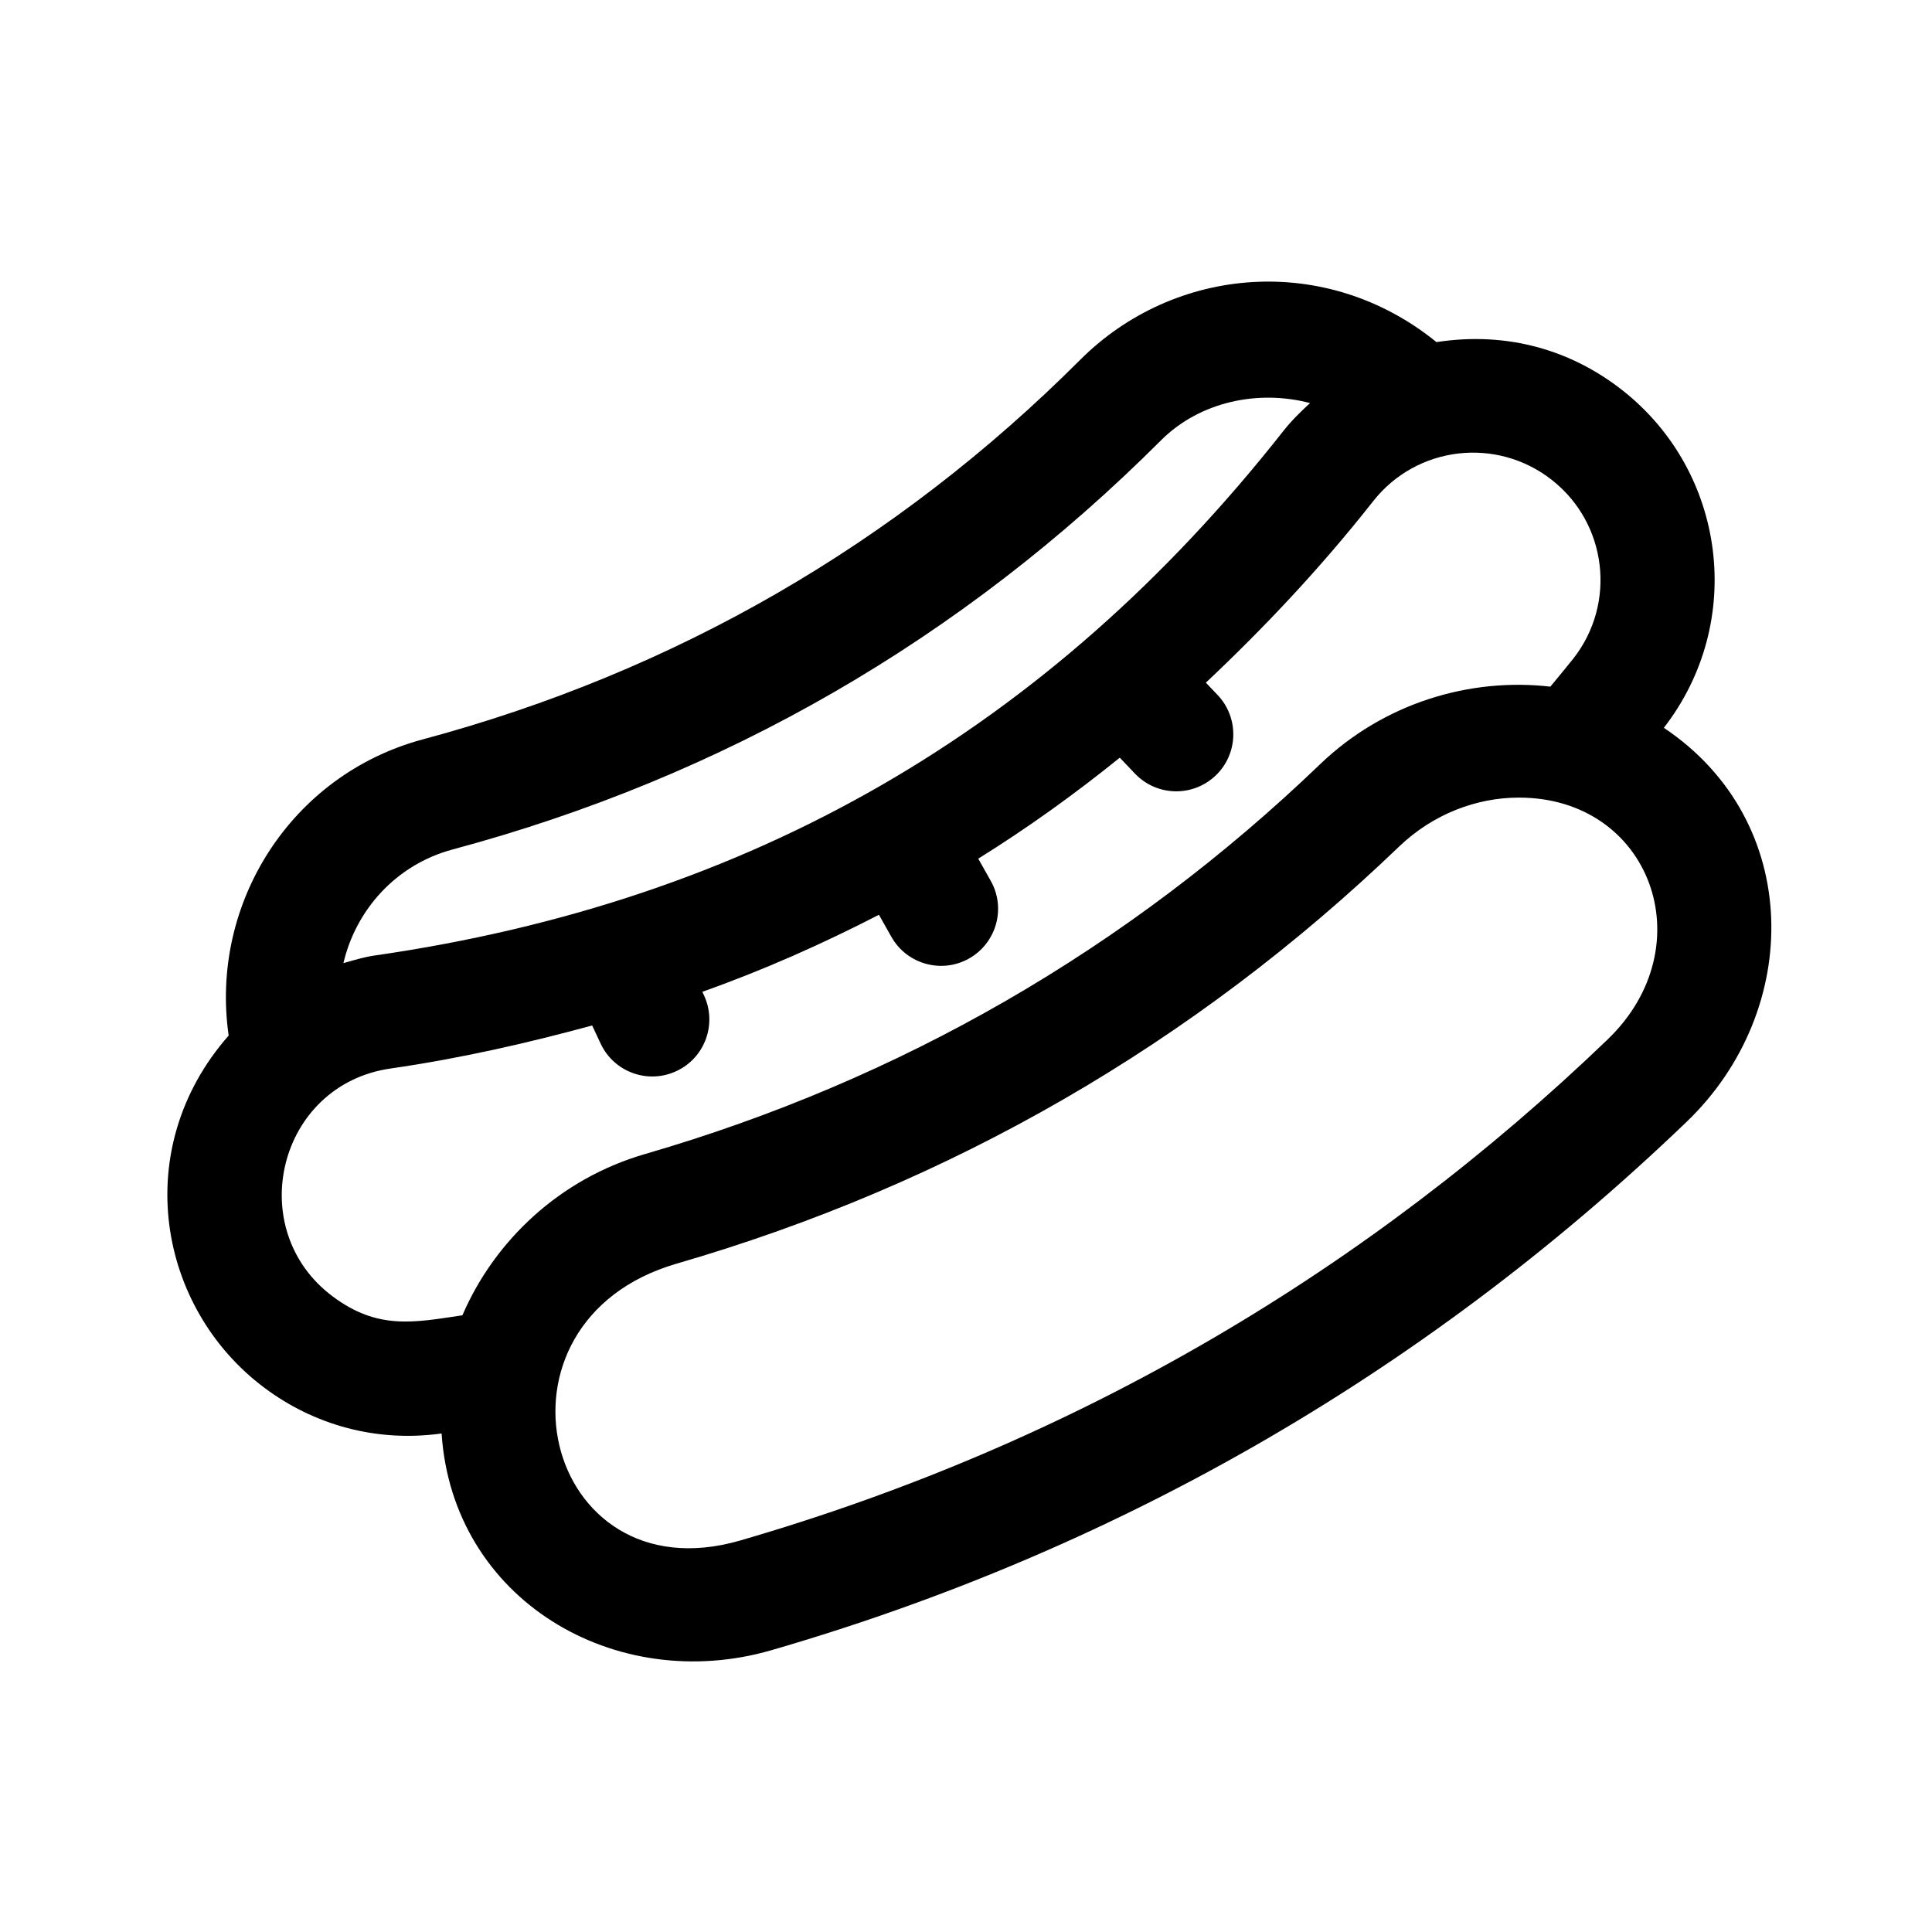
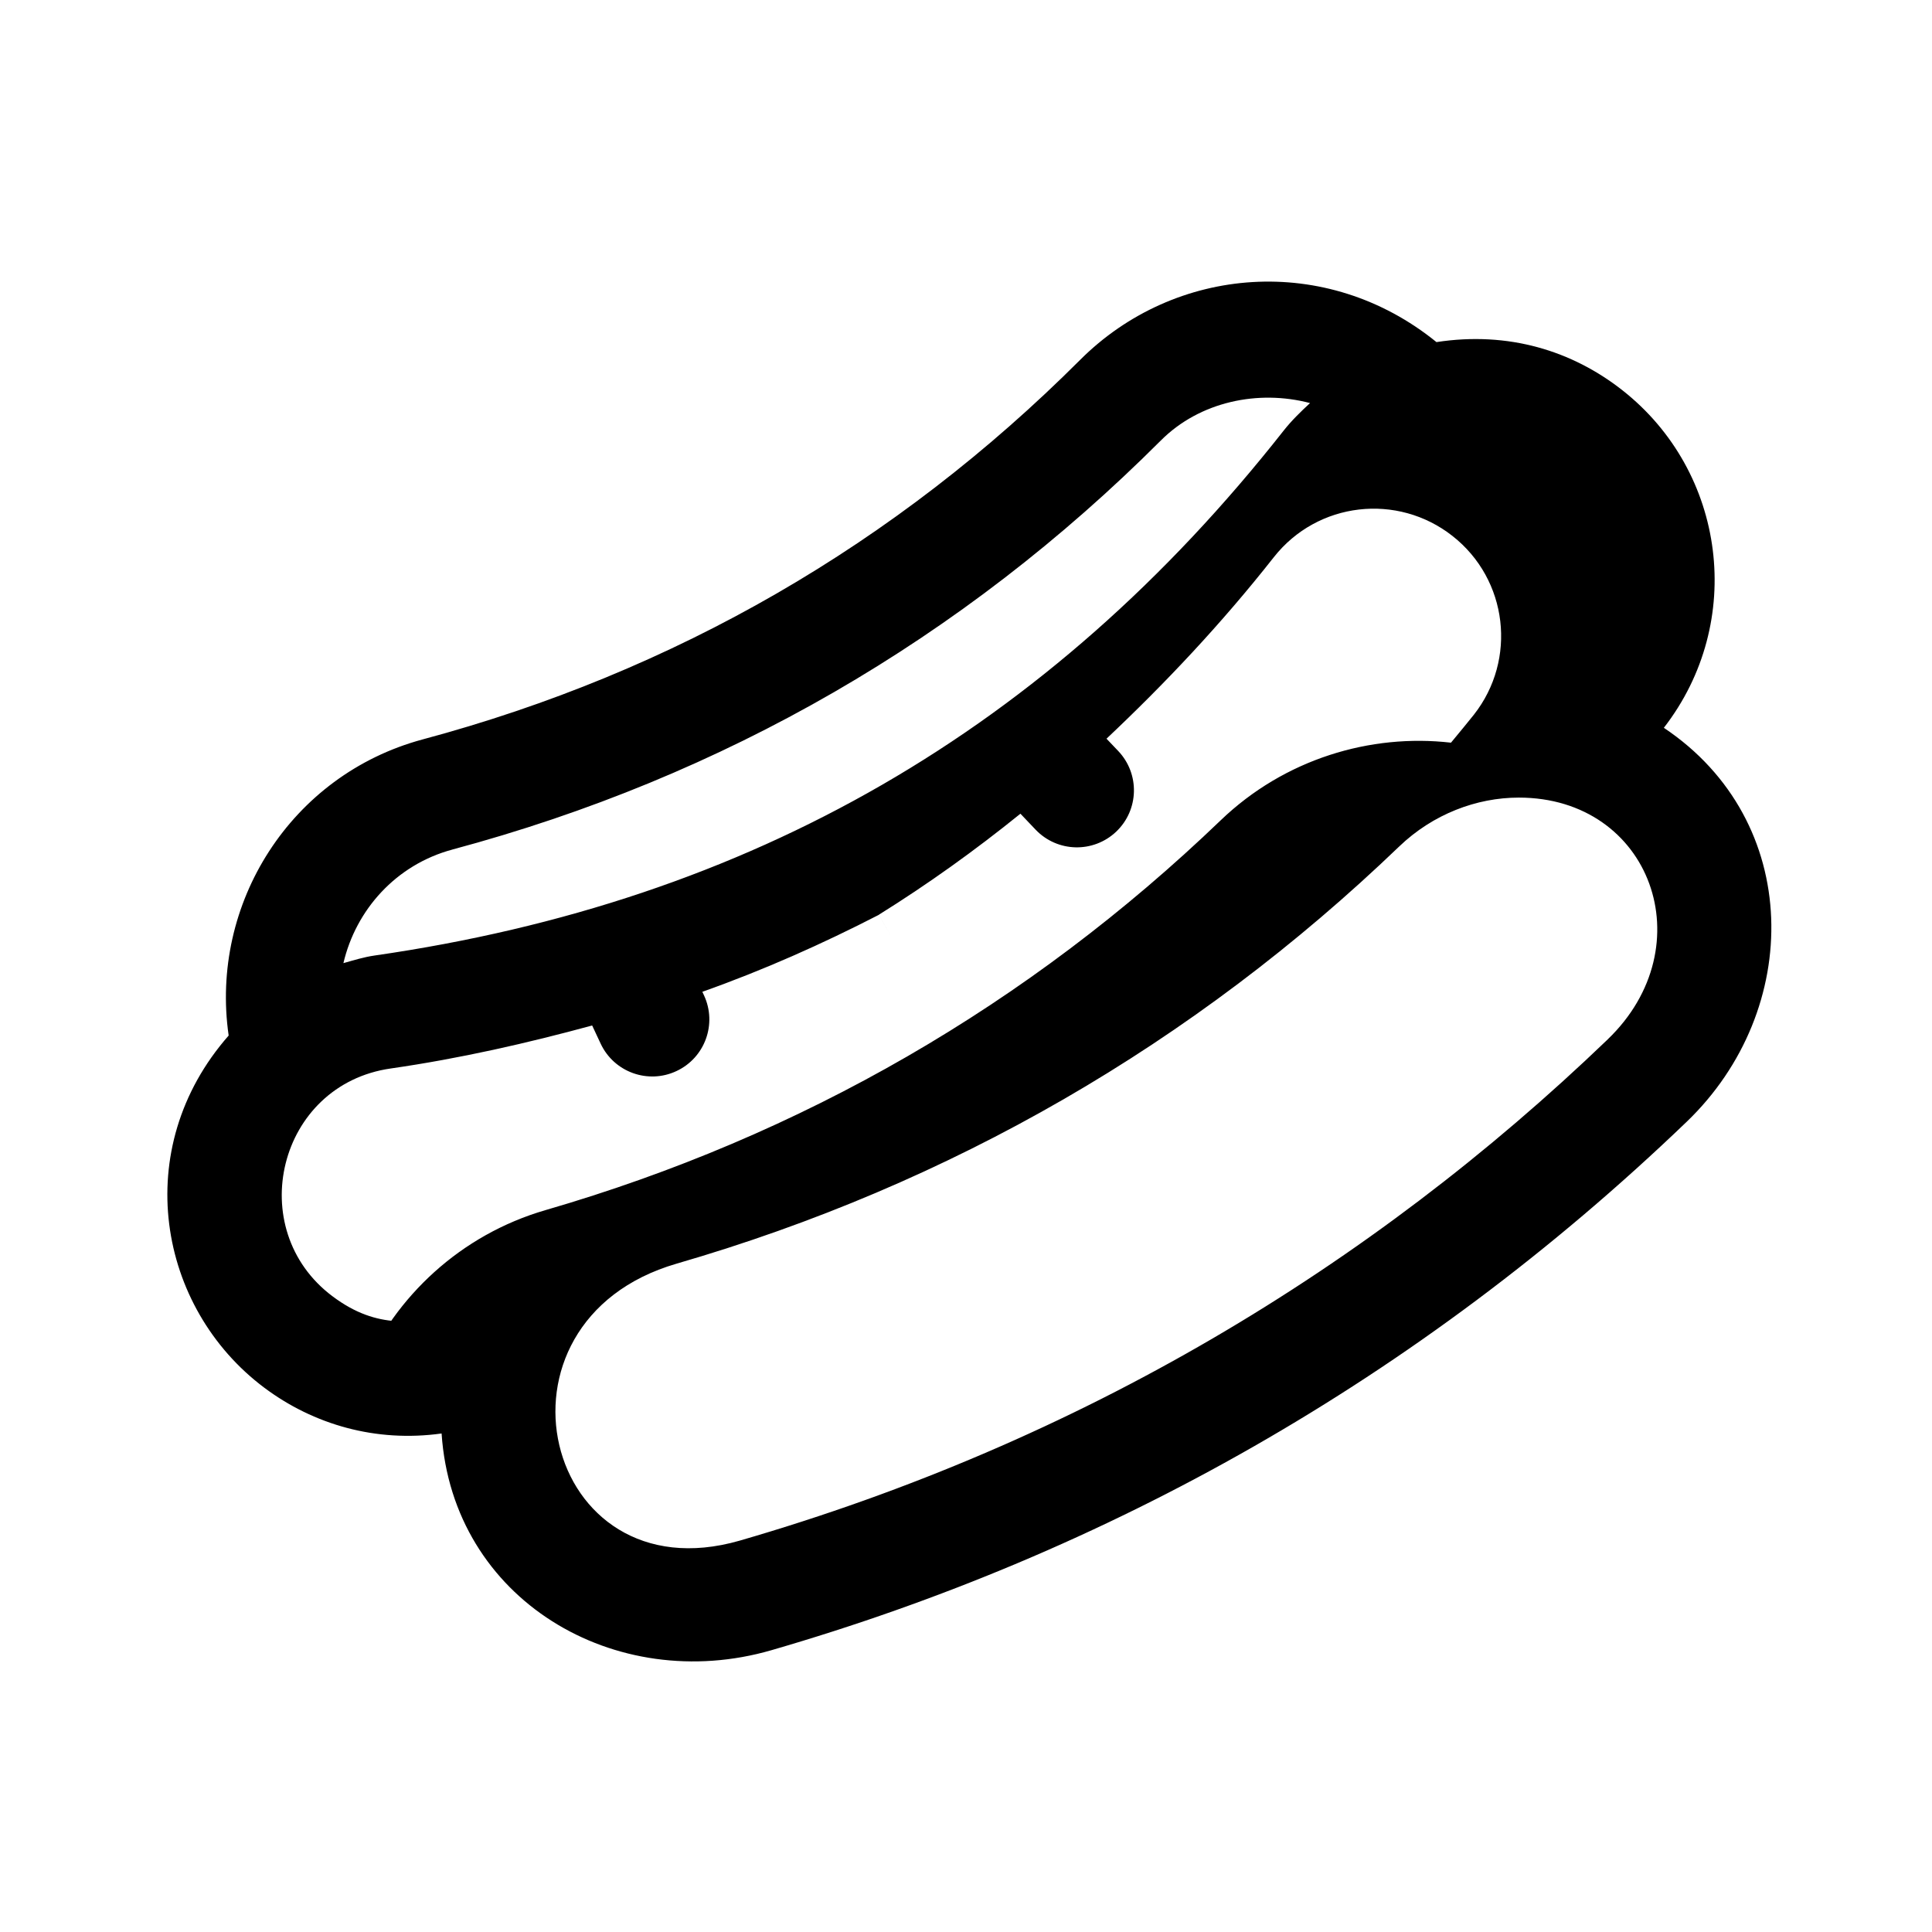
<svg xmlns="http://www.w3.org/2000/svg" fill="#000000" width="800px" height="800px" version="1.1" viewBox="144 144 512 512">
-   <path d="m584.94 336.87c21.738-28.051 16.469-67.852-10.965-89.43-13.305-10.465-30.191-15.719-49.297-12.781-29.191-23.695-69.426-20.289-94.426 4.707-48.871 48.855-107.5 82.699-174.26 100.59-34.945 9.41-56.438 43.539-51.395 78.473-26.34 29.965-18.832 72.152 9.445 93.332 13.062 9.777 29.574 14.551 46.984 12.125 2.934 44.094 46.043 69.418 87.391 57.438 88.57-25.676 171.11-71.434 242.57-140.04 30.824-29.605 30.902-79.691-6.051-104.41zm-321.1 32.277c71.938-19.277 135.12-55.746 187.79-108.41 10.328-10.34 25.82-13.527 39.543-9.922-2.469 2.289-4.898 4.637-7.019 7.336-62.348 79.203-141.14 124.69-240.88 139.07-2.848 0.406-5.547 1.254-8.266 2.019 3.301-14.098 13.891-26.059 28.836-30.09zm2.699 123.42c-12.727 1.891-22.375 3.977-34.387-5.012-23.77-17.758-14.551-56.133 15.41-60.398 18.531-2.676 36.152-6.715 53.367-11.391l2.246 4.805c3.547 7.582 12.57 10.812 20.098 7.273 7.562-3.527 10.816-12.531 7.285-20.086l-0.43-0.922c16.238-5.754 31.762-12.672 46.801-20.41l3.293 5.844c4.121 7.301 13.375 9.824 20.59 5.742 7.269-4.102 9.84-13.332 5.742-20.59l-3.309-5.863c12.973-8.082 25.461-17.027 37.512-26.766l4.016 4.223c5.773 6.047 15.305 6.277 21.371 0.527 6.047-5.758 6.281-15.32 0.527-21.371l-3.102-3.258c15.496-14.609 30.391-30.375 44.324-48.078 11.598-14.746 32.797-17.113 47.375-5.637 14.699 11.547 17.141 32.762 5.664 47.348-1.316 1.664-3.738 4.602-6.074 7.422-21.32-2.453-44.082 4.316-60.992 20.535-50.906 48.898-111.12 83.656-178.97 103.34-22.566 6.555-39.852 22.961-48.355 42.727zm303.51-73.105c-63.059 60.582-139.81 106.68-230.05 132.83-52.094 14.965-69.754-57.988-16.68-73.414 72.59-21.051 137.01-58.246 191.48-110.55 8.953-8.59 20.523-12.957 31.699-12.957 35.062-0.008 49.262 39.414 23.543 64.09z" />
+   <path d="m584.94 336.87c21.738-28.051 16.469-67.852-10.965-89.43-13.305-10.465-30.191-15.719-49.297-12.781-29.191-23.695-69.426-20.289-94.426 4.707-48.871 48.855-107.5 82.699-174.26 100.59-34.945 9.41-56.438 43.539-51.395 78.473-26.34 29.965-18.832 72.152 9.445 93.332 13.062 9.777 29.574 14.551 46.984 12.125 2.934 44.094 46.043 69.418 87.391 57.438 88.57-25.676 171.11-71.434 242.57-140.04 30.824-29.605 30.902-79.691-6.051-104.41zm-321.1 32.277c71.938-19.277 135.12-55.746 187.79-108.41 10.328-10.34 25.82-13.527 39.543-9.922-2.469 2.289-4.898 4.637-7.019 7.336-62.348 79.203-141.14 124.69-240.88 139.07-2.848 0.406-5.547 1.254-8.266 2.019 3.301-14.098 13.891-26.059 28.836-30.09zm2.699 123.42c-12.727 1.891-22.375 3.977-34.387-5.012-23.77-17.758-14.551-56.133 15.41-60.398 18.531-2.676 36.152-6.715 53.367-11.391l2.246 4.805c3.547 7.582 12.57 10.812 20.098 7.273 7.562-3.527 10.816-12.531 7.285-20.086l-0.43-0.922c16.238-5.754 31.762-12.672 46.801-20.41l3.293 5.844l-3.309-5.863c12.973-8.082 25.461-17.027 37.512-26.766l4.016 4.223c5.773 6.047 15.305 6.277 21.371 0.527 6.047-5.758 6.281-15.32 0.527-21.371l-3.102-3.258c15.496-14.609 30.391-30.375 44.324-48.078 11.598-14.746 32.797-17.113 47.375-5.637 14.699 11.547 17.141 32.762 5.664 47.348-1.316 1.664-3.738 4.602-6.074 7.422-21.32-2.453-44.082 4.316-60.992 20.535-50.906 48.898-111.12 83.656-178.97 103.34-22.566 6.555-39.852 22.961-48.355 42.727zm303.51-73.105c-63.059 60.582-139.81 106.68-230.05 132.83-52.094 14.965-69.754-57.988-16.68-73.414 72.59-21.051 137.01-58.246 191.48-110.55 8.953-8.59 20.523-12.957 31.699-12.957 35.062-0.008 49.262 39.414 23.543 64.09z" />
</svg>